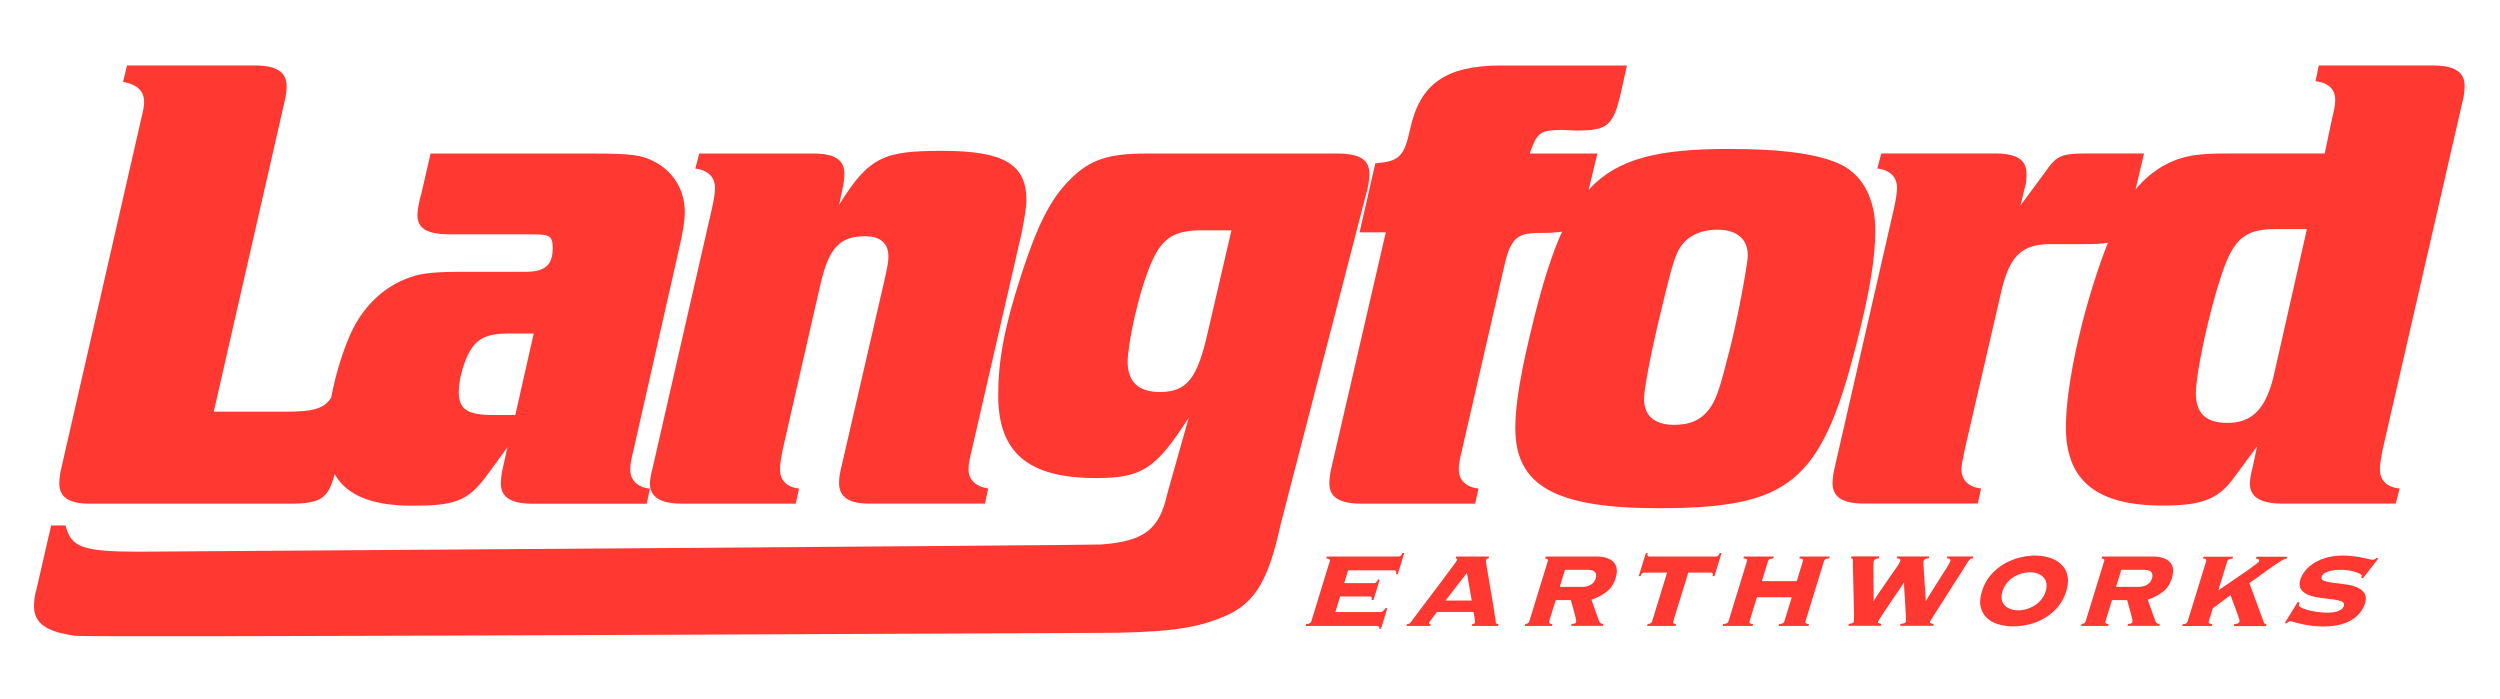
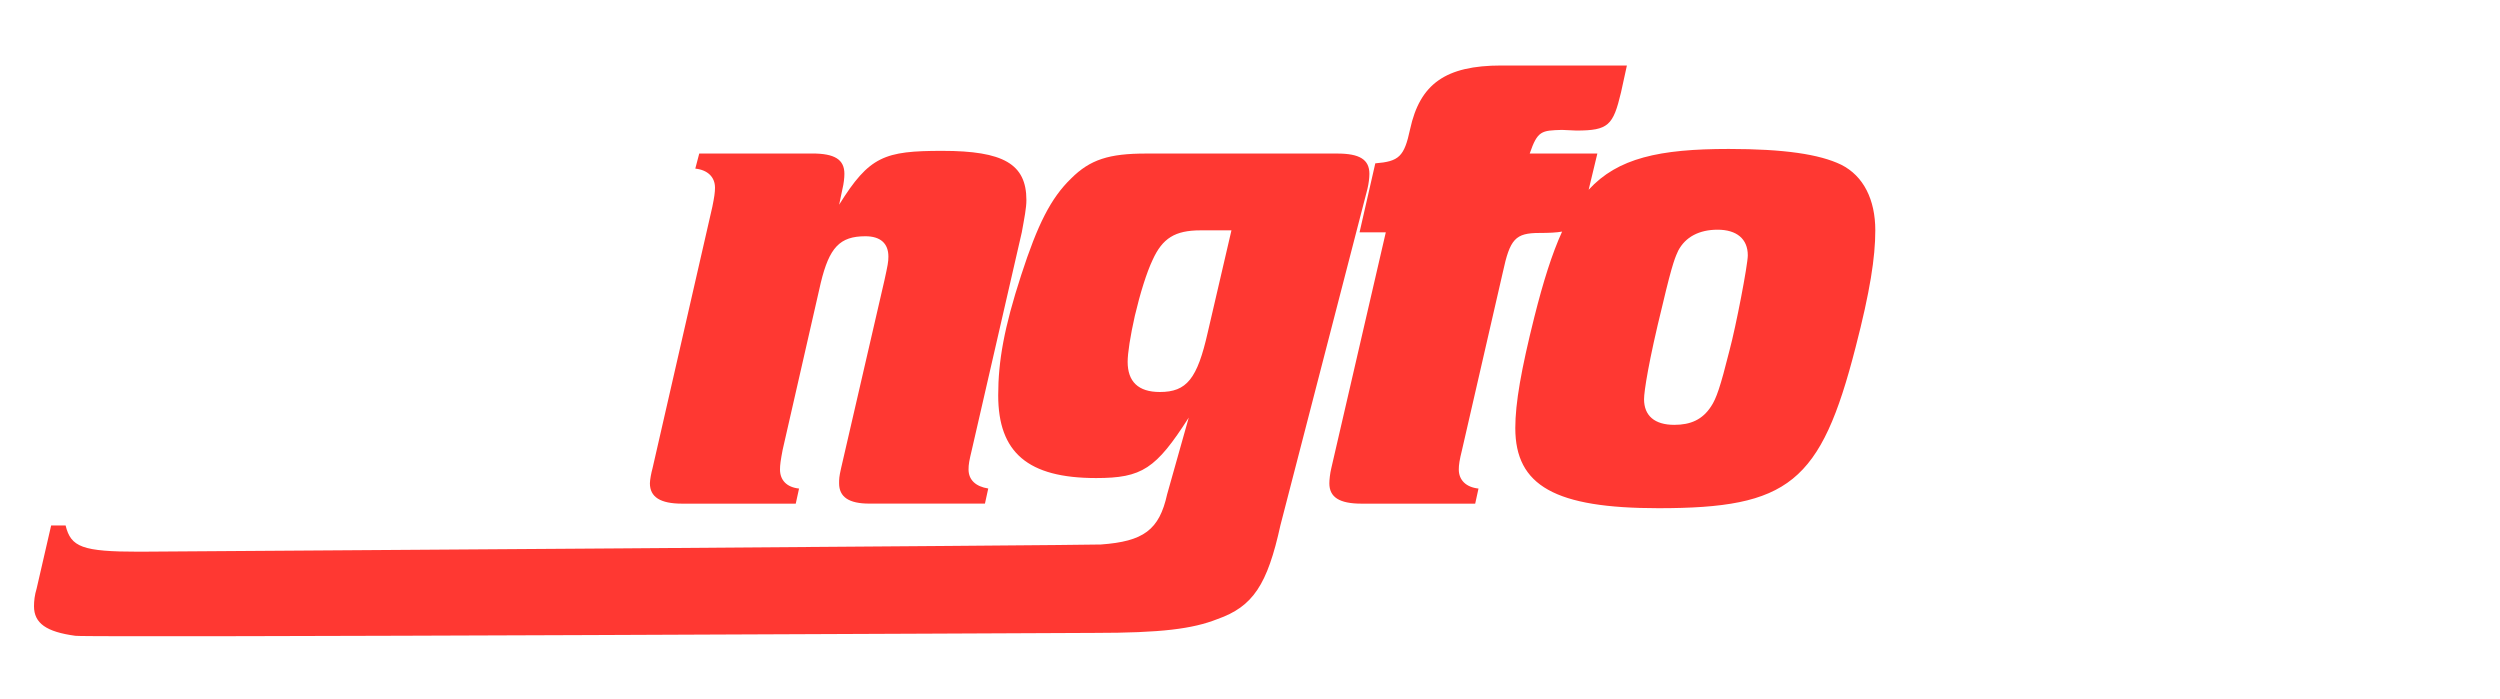
<svg xmlns="http://www.w3.org/2000/svg" xml:space="preserve" id="Layer_1" width="500" height="139.75" x="0" y="0" style="enable-background:new 0 0 500 139.75" version="1.1">
  <style>.st0{fill:#ff3832}</style>
-   <path d="M18.04 100.74h39.81c6.16 0 7.82-.93 9.08-5.92 2.4 4.28 7.55 6.32 15.49 6.32 8.28 0 11.04-.79 14.85-5.91l4.21-5.78-.92 4.2c-.26 1.05-.39 2.24-.39 3.02 0 2.76 1.97 4.08 6.44 4.08h22.73l.65-3.02c-2.49-.26-3.94-1.71-3.94-3.81 0-.92.13-1.84.66-3.94l9.07-40.08c.79-3.42 1.18-5.65 1.18-7.49 0-4.34-2.23-8.01-5.91-9.99-2.63-1.44-4.73-1.71-12.48-1.71H86.11l-1.84 8.01c-.53 1.84-.79 3.42-.79 4.21 0 2.76 1.84 3.81 6.04 3.94h16.95c3.42 0 4.07.26 4.07 2.76 0 3.42-1.58 4.73-5.39 4.73h-12.6c-5.52 0-8.15.26-10.38 1.05-5.52 1.84-9.99 6.17-12.49 12.35-1.5 3.61-2.69 7.76-3.44 11.75-1.41 2.27-3.67 2.83-9.17 2.83H42.75l14.19-62.15c.26-1.05.39-2.24.39-2.89 0-2.89-1.97-4.21-6.44-4.21H25.4l-.79 3.29c2.89.52 4.21 1.84 4.21 4.07 0 .79-.13 1.45-.66 3.68l-15.9 69.51c-.26 1.05-.4 2.23-.4 3.02.01 2.76 1.85 4.08 6.18 4.08zm76.08-30.75c1.44-2.36 3.55-3.28 7.36-3.28h5.26L103.06 83h-4.47c-5.13 0-6.83-1.18-6.83-4.6 0-2.63 1.05-6.31 2.36-8.41z" class="st0" />
  <path d="M143 37.54c0 .92-.13 1.84-.53 3.81l-11.96 52.29c-.26.92-.53 2.37-.53 3.02 0 2.76 2.1 4.07 6.44 4.07h22.73l.66-3.02c-2.5-.26-3.81-1.71-3.81-3.81 0-.92.13-1.84.53-3.94l7.62-33.38c1.71-7.09 3.81-9.33 8.93-9.33 3.02 0 4.6 1.44 4.6 4.07 0 1.05-.13 1.71-.79 4.73l-8.67 37.58c-.4 1.71-.4 2.23-.4 3.02 0 2.76 1.97 4.07 6.04 4.07h23.13l.66-3.02c-2.49-.39-3.94-1.71-3.94-3.81 0-1.05.13-1.71.66-3.94l9.99-43.49c.52-2.89.92-4.86.92-6.44 0-7.23-4.6-9.85-16.82-9.85-11.56 0-14.59 1.05-20.63 10.77l.66-3.15c.26-1.05.39-2.23.39-3.02 0-2.89-1.97-4.07-6.43-4.07h-22.6l-.79 3.02c2.5.27 3.94 1.71 3.94 3.82z" class="st0" />
  <path d="M273.88 34.78c0-2.89-1.97-4.07-6.44-4.07H229.2c-7.36 0-11.17 1.18-14.98 4.99-4.07 3.94-6.7 9.2-9.98 19.31-3.42 10.51-4.6 17.22-4.6 24.05 0 11.43 5.91 16.55 19.58 16.55 9.2 0 11.96-1.84 18.53-12.09l-4.32 15.33c-1.58 7.17-4.74 9.43-13.26 10.05-2.09.15-189.35 1.44-192.33 1.44-11.43 0-13.66-.92-14.72-5.25h-2.89l-2.9 12.61c-.4 1.31-.53 2.5-.53 3.55 0 3.42 2.5 5.13 8.28 5.91 3.29.39 202.25-.58 203.83-.58 13.27 0 19.58-.79 24.57-2.76 7.1-2.5 9.99-6.83 12.61-18.79l17.39-67.22c.26-1.06.4-2.24.4-3.03zm-32.32 31.66c-2.1 9.33-4.21 11.96-9.59 11.96-4.34 0-6.44-2.1-6.44-6.04 0-1.71.52-5.12 1.44-9.2 1.05-4.47 2.36-8.67 3.55-11.17 1.97-4.34 4.47-5.92 9.59-5.92h6.18l-4.73 20.37zM375.06 46.08c0-6.17-2.36-10.9-6.83-13.14-4.34-2.1-11.43-3.15-22.47-3.15-13.91 0-22.21 1.82-28.03 8.16l1.74-7.24h-13.53c1.58-4.6 2.37-4.6 6.44-4.73l2.89.13c6.43 0 7.36-1.05 8.93-7.62l1.18-5.39h-25.1c-11.17 0-16.29 3.68-18.26 12.74-1.18 5.52-2.23 6.44-6.96 6.83l-3.15 13.8h5.25l-10.9 47.17c-.26 1.05-.39 2.37-.39 3.02 0 2.76 1.97 4.07 6.44 4.07h22.73l.66-3.02c-2.5-.26-3.94-1.71-3.94-3.81 0-.92.13-1.84.65-3.94l8.15-35.48c1.44-6.7 2.5-7.89 7.36-7.89 1.9 0 3.35-.07 4.5-.27-2.04 4.48-3.79 10.08-5.55 17.08-2.63 10.51-3.81 17.22-3.81 22.21 0 11.56 8.01 16.03 28.64 16.03 26.02 0 32.45-4.99 39.42-32.19 2.89-11.15 3.94-17.98 3.94-23.37zm-29.17 24.04c-1.84 7.36-2.63 9.59-3.68 11.17-1.71 2.63-4.07 3.68-7.36 3.68-3.94 0-6.04-1.84-6.04-5.13 0-1.58.92-7.62 3.68-18.79 2.1-8.94 2.63-9.72 3.15-10.91 1.45-2.76 4.21-4.2 7.88-4.2 3.81 0 6.04 1.84 6.04 5.12.01 1.85-2.36 14.2-3.67 19.06z" class="st0" />
-   <path d="M492.53 20.19c.26-.92.39-2.24.39-3.02 0-2.76-1.97-4.07-6.43-4.07h-22.73l-.66 3.15c2.5.26 3.94 1.58 3.94 3.68 0 1.05-.13 1.71-.66 3.94l-1.44 6.83h-19.05c-5.26 0-7.75.26-10.38 1.18-3.2 1.1-6.2 3.32-8.4 6.02l1.7-7.21H418.3c-6.18 0-6.83.26-9.33 3.81l-4.86 6.57.79-3.29c.39-1.05.39-2.23.39-3.02 0-2.89-1.97-4.07-6.44-4.07h-22.6l-.79 3.02c2.5.26 3.94 1.71 3.94 3.81 0 .92-.13 1.84-.53 3.81l-11.96 52.29c-.26 1.05-.39 2.23-.39 3.02 0 2.76 1.97 4.07 6.31 4.07h22.73l.66-3.02c-2.5-.26-3.94-1.71-3.94-3.81 0-.92.26-1.84.66-3.94l7.23-31.27c1.71-7.49 4.07-9.85 10.12-9.85h6.7c1.99 0 3.45-.05 4.6-.29-4.52 11.44-8.41 27.54-8.41 36.95 0 10.77 6.31 15.63 19.31 15.63 7.36 0 10.91-1.05 14.06-5.25l4.86-6.57-.92 4.34c-.26.92-.52 2.37-.52 3.02 0 2.76 2.1 4.07 6.57 4.07h22.6l.79-3.02c-2.63-.26-3.94-1.71-3.94-3.81 0-.92.13-1.84.53-3.94l16.01-69.76zm-37.84 55.19c-1.58 6.44-4.34 9.2-9.2 9.2-4.2 0-6.31-1.84-6.31-5.91 0-3.81 2.36-15.11 4.86-22.86 2.49-7.88 4.73-9.99 11.03-9.99h6.31l-6.69 29.56zM276.03 122.41c.42 0 .77-.26 1.06-.79h.38l-1.27 4.13h-.32c-.01-.3-.07-.47-.18-.5-.1-.04-.28-.06-.53-.06H261.1l.12-.38c.24-.02.46-.06.65-.13.2-.06.33-.21.4-.44l3.68-11.99c.07-.23.03-.38-.13-.44s-.35-.11-.58-.13l.12-.38h14.32c.13 0 .27-.04.42-.13.15-.08.27-.28.37-.57h.38l-1.3 4.23h-.38c.1-.31.1-.52 0-.62-.1-.1-.21-.14-.34-.14h-9.21l-.78 2.56h5.93c.13 0 .26-.05.42-.14.15-.09.28-.29.37-.58h.38l-1.26 4.1h-.38c.09-.29.09-.49-.01-.58a.489.489 0 0 0-.33-.14h-5.93l-.96 3.12h8.96zM294.47 124.81c.06 0 .15-.01.26-.03.11-.02.19-.1.24-.25.02-.08.03-.22.01-.39-.02-.18-.04-.38-.08-.59-.03-.21-.06-.42-.1-.63-.04-.21-.07-.39-.09-.54h-7.32c-.09.15-.21.32-.37.54-.16.21-.32.42-.49.63-.17.21-.32.41-.46.59s-.22.31-.25.39c-.05.15-.02.23.08.25.1.02.18.03.24.03l-.12.38h-4.73l.12-.38c.12 0 .26-.02.4-.08.14-.05.25-.13.32-.24 1.08-1.47 2.17-2.93 3.27-4.37 1.09-1.44 2.08-2.74 2.95-3.91.87-1.17 1.59-2.14 2.17-2.9.57-.77.87-1.2.91-1.31.06-.19-.05-.3-.31-.31l.12-.38h6.59l-.12.38c-.28.02-.45.13-.51.31-.02.06 0 .34.07.84.07.49.17 1.11.3 1.86.13.75.27 1.57.42 2.48.15.91.31 1.81.46 2.71.15.9.3 1.76.42 2.57.13.81.22 1.49.29 2.03.01.11.07.19.18.24.11.05.23.08.36.08l-.12.38h-5.23l.12-.38zm-1.09-10.22-4.28 5.52h5.24l-.96-5.52zM309.55 112.26c.07-.23.04-.38-.08-.44a1.44 1.44 0 0 0-.43-.13l.12-.38h10.12c1.58 0 2.72.37 3.43 1.1.71.74.84 1.83.39 3.28-.35 1.13-.95 2.04-1.82 2.69-.87.66-1.87 1.18-2.99 1.56l1.51 4.23c.05.17.16.31.32.44s.36.19.59.19l-.12.38h-6.37l.12-.38c.15 0 .32-.03.51-.08.2-.05.32-.16.37-.33.03-.1 0-.37-.09-.79-.09-.42-.2-.87-.34-1.35-.14-.48-.26-.95-.39-1.39-.13-.44-.2-.73-.23-.85h-3.03l-1.3 4.23c-.07.23-.03.38.1.44.14.06.32.11.54.13l-.12.38h-5.42l.12-.38c.13-.02.28-.06.45-.13.17-.06.29-.21.36-.44l3.68-11.98zm6.89 5.11c.67 0 1.25-.14 1.72-.43.48-.28.8-.71.98-1.27.15-.49.11-.89-.12-1.22-.23-.32-.81-.49-1.76-.49H313l-1.05 3.41h4.49zM343.15 111.31c.13 0 .26-.04.42-.13.15-.08.27-.28.36-.57h.38l-1.42 4.61h-.38c.09-.3.09-.48-.01-.57a.484.484 0 0 0-.34-.13h-4.51l-2.99 9.72c-.07.23-.03.38.1.44.14.06.29.11.45.13l-.12.38h-5.68l.12-.38c.17-.02.35-.06.53-.13.18-.06.3-.21.37-.44l2.99-9.72h-4.51c-.12 0-.26.04-.42.13-.15.08-.27.27-.36.57h-.38l1.42-4.61h.38c-.09.29-.09.48.01.57.1.08.22.13.34.13h13.25zM349.92 124.24c-.07.23-.03.38.12.44s.35.11.59.13l-.12.38h-5.99l.12-.38c.26-.02.48-.06.67-.13.19-.06.32-.21.39-.44l3.69-11.99c.07-.23.03-.38-.12-.44s-.35-.11-.6-.13l.12-.38h5.99l-.12.38c-.26.02-.48.06-.67.13-.19.06-.32.21-.39.44l-1.22 3.97h6.97l1.22-3.97c.07-.23.03-.38-.12-.44s-.34-.11-.59-.13l.12-.38h5.99l-.12.38c-.26.02-.48.06-.67.13-.19.06-.32.21-.39.44l-3.69 11.99c-.07.23-.03.38.12.44s.35.11.59.13l-.12.38h-5.99l.12-.38c.26-.02.48-.06.67-.13.19-.06.32-.21.39-.44l1.47-4.79h-6.97l-1.46 4.79zM375.77 111.69c-.19 0-.39.04-.6.11-.21.07-.35.23-.42.46-.03.08-.05.32-.06.69-.02.38-.02.82-.01 1.34.01.52.02 1.07.02 1.67 0 .6.01 1.18.02 1.74.01.55.01 1.06.01 1.51 0 .45-.01.78-.04.99h.06c.11-.23.32-.57.61-1.01.3-.44.63-.94 1.01-1.48.38-.55.78-1.12 1.19-1.72.41-.6.8-1.15 1.16-1.66.36-.5.65-.95.9-1.33.24-.38.38-.63.42-.76.07-.23.02-.38-.15-.46a1.37 1.37 0 0 0-.54-.11l.12-.38h6.4l-.12.38c-.21 0-.42.04-.63.11-.21.07-.35.23-.42.46-.02.06-.02.28 0 .66s.05.84.08 1.37c.03.54.07 1.12.11 1.75.04.63.08 1.23.12 1.8.05.57.08 1.07.11 1.5.03.43.04.72.03.87h.06c.11-.23.31-.57.58-1.02.28-.45.59-.95.94-1.5.34-.55.7-1.11 1.07-1.69.37-.58.71-1.12 1.04-1.64.33-.51.6-.96.82-1.34.22-.38.35-.63.39-.76.07-.23.02-.38-.14-.46-.17-.07-.36-.11-.57-.11l.12-.38h5.23l-.12.38c-.31.04-.52.14-.65.28-.13.15-.27.34-.43.56-.13.21-.4.64-.81 1.3-.41.65-.89 1.41-1.45 2.27-.56.86-1.14 1.77-1.73 2.71-.59.94-1.16 1.82-1.68 2.63-.52.81-.95 1.49-1.29 2.03-.34.55-.52.85-.53.92-.07.21.19.35.76.41l-.12.38h-6.65l.12-.38c.63-.06.98-.2 1.04-.41.03-.1.04-.35.03-.73-.01-.38-.03-.83-.06-1.35-.03-.53-.06-1.1-.09-1.7-.03-.61-.07-1.19-.11-1.73-.04-.55-.07-1.03-.09-1.45a9.08 9.08 0 0 1-.01-.88h-.06c-.09.17-.28.46-.56.88s-.6.91-.98 1.45c-.38.55-.78 1.12-1.18 1.73-.41.61-.78 1.18-1.14 1.7-.35.52-.65.98-.89 1.35-.24.38-.38.62-.41.73-.04.13.01.22.16.27.14.05.32.1.54.14l-.12.38h-6.53l.12-.38c.59-.06.91-.2.98-.41.03-.08.04-.43.04-1.04 0-.61-.01-1.35-.03-2.22-.02-.87-.03-1.82-.06-2.84-.02-1.02-.05-1.97-.07-2.85-.02-.88-.04-1.64-.05-2.26v-1.09c.01-.17-.02-.28-.1-.33a.512.512 0 0 0-.28-.08l.12-.38h5.55l-.1.41zM407.01 111.12c.99 0 1.94.14 2.85.41.92.27 1.69.7 2.32 1.27.63.58 1.06 1.32 1.29 2.22.23.9.15 1.98-.23 3.22-.39 1.26-.97 2.34-1.75 3.23-.78.89-1.66 1.62-2.65 2.19-.98.57-2.01.98-3.09 1.23s-2.11.38-3.1.38c-.99 0-1.94-.13-2.86-.38-.92-.25-1.7-.66-2.33-1.23-.63-.57-1.07-1.3-1.3-2.19-.23-.89-.15-1.97.24-3.23.38-1.24.96-2.31 1.74-3.22.78-.9 1.67-1.65 2.66-2.22.99-.58 2.02-1 3.1-1.27s2.12-.41 3.11-.41m-1.03 3.34c-.59 0-1.17.09-1.75.27-.58.18-1.12.43-1.62.76s-.93.72-1.29 1.19c-.37.47-.64.99-.82 1.58-.18.59-.23 1.12-.16 1.58.08.47.27.86.56 1.19.3.33.68.58 1.15.76.47.18 1 .27 1.59.27.61 0 1.2-.09 1.77-.27.57-.18 1.1-.43 1.61-.76.5-.33.93-.72 1.29-1.19s.64-.99.82-1.58c.18-.59.23-1.11.15-1.58a2.29 2.29 0 0 0-.57-1.19c-.3-.33-.68-.58-1.14-.76-.45-.18-.98-.27-1.59-.27M420.82 112.26c.07-.23.04-.38-.09-.44a1.44 1.44 0 0 0-.43-.13l.12-.38h10.12c1.58 0 2.72.37 3.43 1.1.71.74.84 1.83.39 3.28-.35 1.13-.95 2.04-1.82 2.69-.87.66-1.86 1.18-2.99 1.56l1.51 4.23c.05.17.16.31.32.44s.36.19.59.19l-.12.38h-6.37l.12-.38c.15 0 .32-.03.51-.08.2-.05.32-.16.37-.33.03-.1 0-.37-.09-.79-.09-.42-.21-.87-.34-1.35-.14-.48-.27-.95-.39-1.39-.13-.44-.2-.73-.23-.85h-3.03l-1.3 4.23c-.07.23-.03.38.1.44.14.06.32.11.54.13l-.12.38h-5.42l.12-.38c.13-.02.28-.06.45-.13.17-.06.29-.21.36-.44l3.69-11.98zm6.88 5.11c.67 0 1.25-.14 1.72-.43.48-.28.8-.71.98-1.27.15-.49.11-.89-.12-1.22-.22-.32-.81-.49-1.76-.49h-4.26l-1.05 3.41h4.49zM446.86 124.81c.15 0 .34-.03.58-.09.24-.06.4-.21.47-.44.02-.06-.01-.21-.08-.46-.07-.24-.17-.53-.29-.87-.12-.34-.25-.71-.4-1.12-.15-.41-.29-.8-.43-1.16-.14-.37-.26-.7-.37-1-.11-.3-.18-.52-.22-.66l-3.56 2.65-.8 2.59c-.07.23-.02.38.15.44.17.06.35.11.56.13l-.12.38h-5.9l.12-.38c.18.02.37-.01.56-.09.19-.08.32-.24.4-.47l3.69-11.98c.07-.23.04-.39-.11-.47a.785.785 0 0 0-.51-.09l.12-.38h5.9l-.12.38c-.22.02-.43.06-.64.13-.21.06-.35.21-.42.44l-1.78 5.8c.4-.27.87-.6 1.42-.98a408.612 408.612 0 0 1 3.5-2.39c.59-.4 1.12-.77 1.59-1.12.47-.35.86-.64 1.15-.87.29-.23.45-.38.47-.44.07-.23.03-.38-.13-.44s-.32-.11-.48-.13l.12-.38h6.15l-.12.38c-.33.04-.81.26-1.43.66-.63.4-1.31.86-2.03 1.37-.73.51-1.45 1.04-2.17 1.57-.72.54-1.33.96-1.83 1.28l2.85 7.76c.06.17.13.28.23.35.09.06.21.11.36.13l-.12.38h-6.43l.1-.41zM459.93 120.55c-.01.04-.03.09-.06.14-.03.05-.05.12-.08.2-.06.21.08.41.42.6.34.19.8.36 1.37.52s1.2.28 1.9.38c.7.09 1.36.14 1.99.14.19 0 .45-.01.78-.03.33-.02.67-.08 1.02-.17.34-.09.65-.23.93-.41.28-.18.46-.43.56-.74.13-.42-.03-.72-.48-.9-.45-.18-1.04-.32-1.78-.41-.74-.09-1.54-.19-2.4-.3-.86-.11-1.64-.29-2.32-.55-.69-.26-1.21-.64-1.56-1.13-.35-.49-.39-1.18-.12-2.06.15-.49.44-1.01.86-1.57s.98-1.06 1.67-1.53c.69-.46 1.53-.85 2.52-1.15.99-.3 2.12-.46 3.4-.46.76 0 1.47.04 2.12.13a26.65 26.65 0 0 1 3.1.57c.36.08.63.12.8.12s.32-.05.45-.14c.13-.09.25-.17.35-.24l.31.13-3.11 3.98-.35-.19c.01-.04.03-.09.07-.16.03-.06.05-.13.07-.19.02-.08-.07-.19-.28-.31-.21-.13-.51-.25-.88-.38s-.8-.24-1.29-.33c-.49-.09-1-.14-1.55-.14-.19 0-.48 0-.89.02-.4.01-.82.06-1.25.16-.43.1-.82.23-1.18.41-.36.18-.59.45-.71.81-.12.38.05.65.51.8.46.16 1.05.28 1.79.38.74.09 1.54.2 2.39.31.86.11 1.63.31 2.31.58.68.27 1.2.67 1.54 1.18.35.52.38 1.24.09 2.16-.19.61-.51 1.19-.95 1.75-.44.56-1.01 1.05-1.71 1.47-.7.42-1.52.74-2.46.96-.94.22-2.01.33-3.21.33-.76 0-1.51-.05-2.26-.14-.75-.09-1.43-.21-2.04-.35-.61-.14-1.11-.26-1.51-.38-.4-.12-.62-.17-.69-.17-.15 0-.3.05-.44.14-.14.09-.28.19-.42.3l-.31-.09 2.59-4.23.38.18z" class="st0" />
</svg>